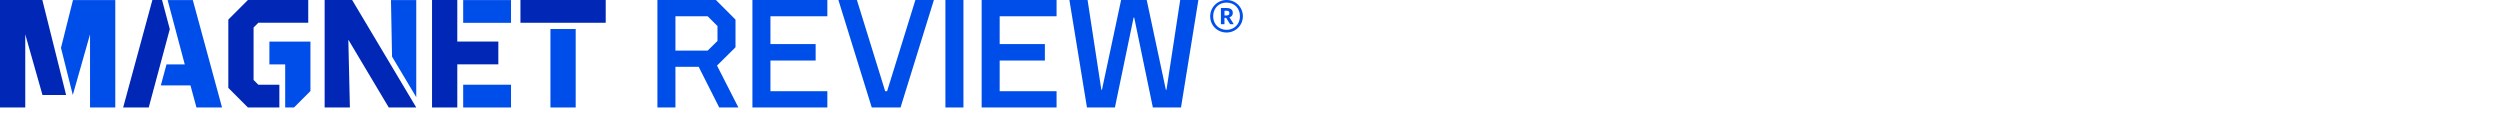
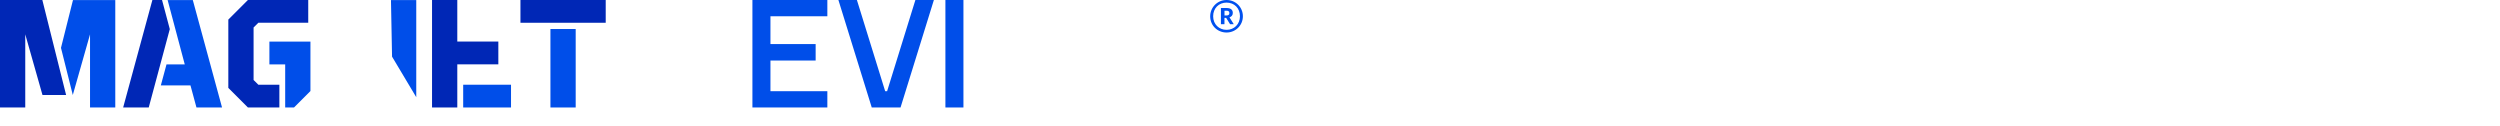
<svg xmlns="http://www.w3.org/2000/svg" id="Layer_1" viewBox="0 0 692 35">
  <defs>
    <style>.cls-1{fill:#004ee9;}.cls-1,.cls-2,.cls-3{stroke-width:0px;}.cls-2{fill:#0050ef;}.cls-3{fill:#0027b6;}</style>
  </defs>
  <polygon class="cls-3" points="11.72 0 0 0 0 29.75 6.99 29.75 6.99 9.5 11.76 26.3 18.3 26.3 11.72 0" />
  <rect class="cls-3" x="144.06" width="23.6" height="6.3" />
  <polygon class="cls-3" points="126.58 17.81 137.94 17.81 137.94 11.5 126.58 11.5 126.58 0 119.59 0 119.59 29.75 126.58 29.75 126.58 17.81" />
  <polygon class="cls-3" points="77.33 23.45 71.51 23.45 70.19 22.14 70.19 7.61 71.51 6.3 85.32 6.3 85.32 0 68.62 0 63.2 5.42 63.2 24.33 68.62 29.75 77.33 29.75 77.33 23.45" />
-   <polygon class="cls-3" points="97.47 0 89.86 0 89.86 29.75 96.85 29.75 96.42 10.98 107.61 29.75 115.22 29.75 97.47 0" />
  <polygon class="cls-3" points="47 8.06 44.85 0 42.18 0 34.09 29.75 41.17 29.75 47 8.06" />
  <polygon class="cls-1" points="20.2 .02 16.88 13.25 20.15 26.3 24.92 9.51 24.92 29.75 31.91 29.75 31.91 .02 20.2 .02" />
  <rect class="cls-1" x="152.36" y="8.03" width="6.99" height="21.72" />
  <rect class="cls-1" x="128.21" y="23.45" width="13.24" height="6.3" />
-   <rect class="cls-1" x="128.21" y=".02" width="13.24" height="6.3" />
  <polygon class="cls-1" points="74.57 11.52 74.57 17.82 78.94 17.82 78.94 29.75 81.38 29.75 85.93 25.2 85.93 11.52 74.57 11.52" />
  <polygon class="cls-1" points="115.22 26.9 115.22 .02 108.22 .02 108.52 15.68 115.22 26.9" />
  <polygon class="cls-1" points="53.37 .02 46.4 .02 51.14 17.82 46.09 17.82 44.52 23.63 52.72 23.63 54.38 29.75 61.46 29.75 53.37 .02" />
-   <path class="cls-1" d="M181.97,29.75V0h16.19l5.43,5.43v7.65l-5.12,5.07,5.91,11.59h-5.3l-5.69-11.25h-6.43v11.25h-4.99ZM186.96,4.5v9.5h8.93l2.71-2.67v-4.11l-2.71-2.71h-8.93Z" />
  <path class="cls-1" d="M229.01,0v4.5h-15.75v7.7h12.51v4.55h-12.51v8.49h15.75v4.5h-20.74V0h20.74Z" />
  <path class="cls-1" d="M253.38,0h5.12l-9.23,29.75h-7.97L232.07,0h5.12l7.83,25.25h.53l7.83-25.25Z" />
  <path class="cls-1" d="M266.68,0v29.75h-4.99V0h4.99Z" />
-   <path class="cls-1" d="M292.46,0v4.5h-15.75v7.7h12.51v4.55h-12.51v8.49h15.75v4.5h-20.74V0h20.74Z" />
-   <path class="cls-1" d="M326.89,29.75h-7.78l-5.16-24.89h-.17l-5.17,24.89h-7.74l-4.86-29.75h5.03l3.81,24.85h.17l5.3-24.85h7.09l5.3,24.85h.17l3.8-24.85h5.03l-4.81,29.75Z" />
  <path class="cls-2" d="M334.98,4.53c0-2.5,2-4.53,4.53-4.53s4.52,2,4.52,4.5-2,4.5-4.52,4.5-4.53-1.93-4.53-4.48M343.22,4.5c0-2.22-1.55-3.78-3.71-3.78s-3.71,1.57-3.71,3.79,1.63,3.75,3.71,3.75c2.1,0,3.71-1.55,3.71-3.77M337.96,2.22h1.57c1.04,0,1.71.43,1.71,1.35v.02c0,.67-.39,1.04-.92,1.2l1.18,1.9h-1.02l-1.08-1.74h-.47v1.74h-.98V2.22ZM339.51,4.28c.51,0,.78-.22.78-.65v-.02c0-.47-.29-.64-.78-.64h-.57v1.31h.57Z" />
</svg>